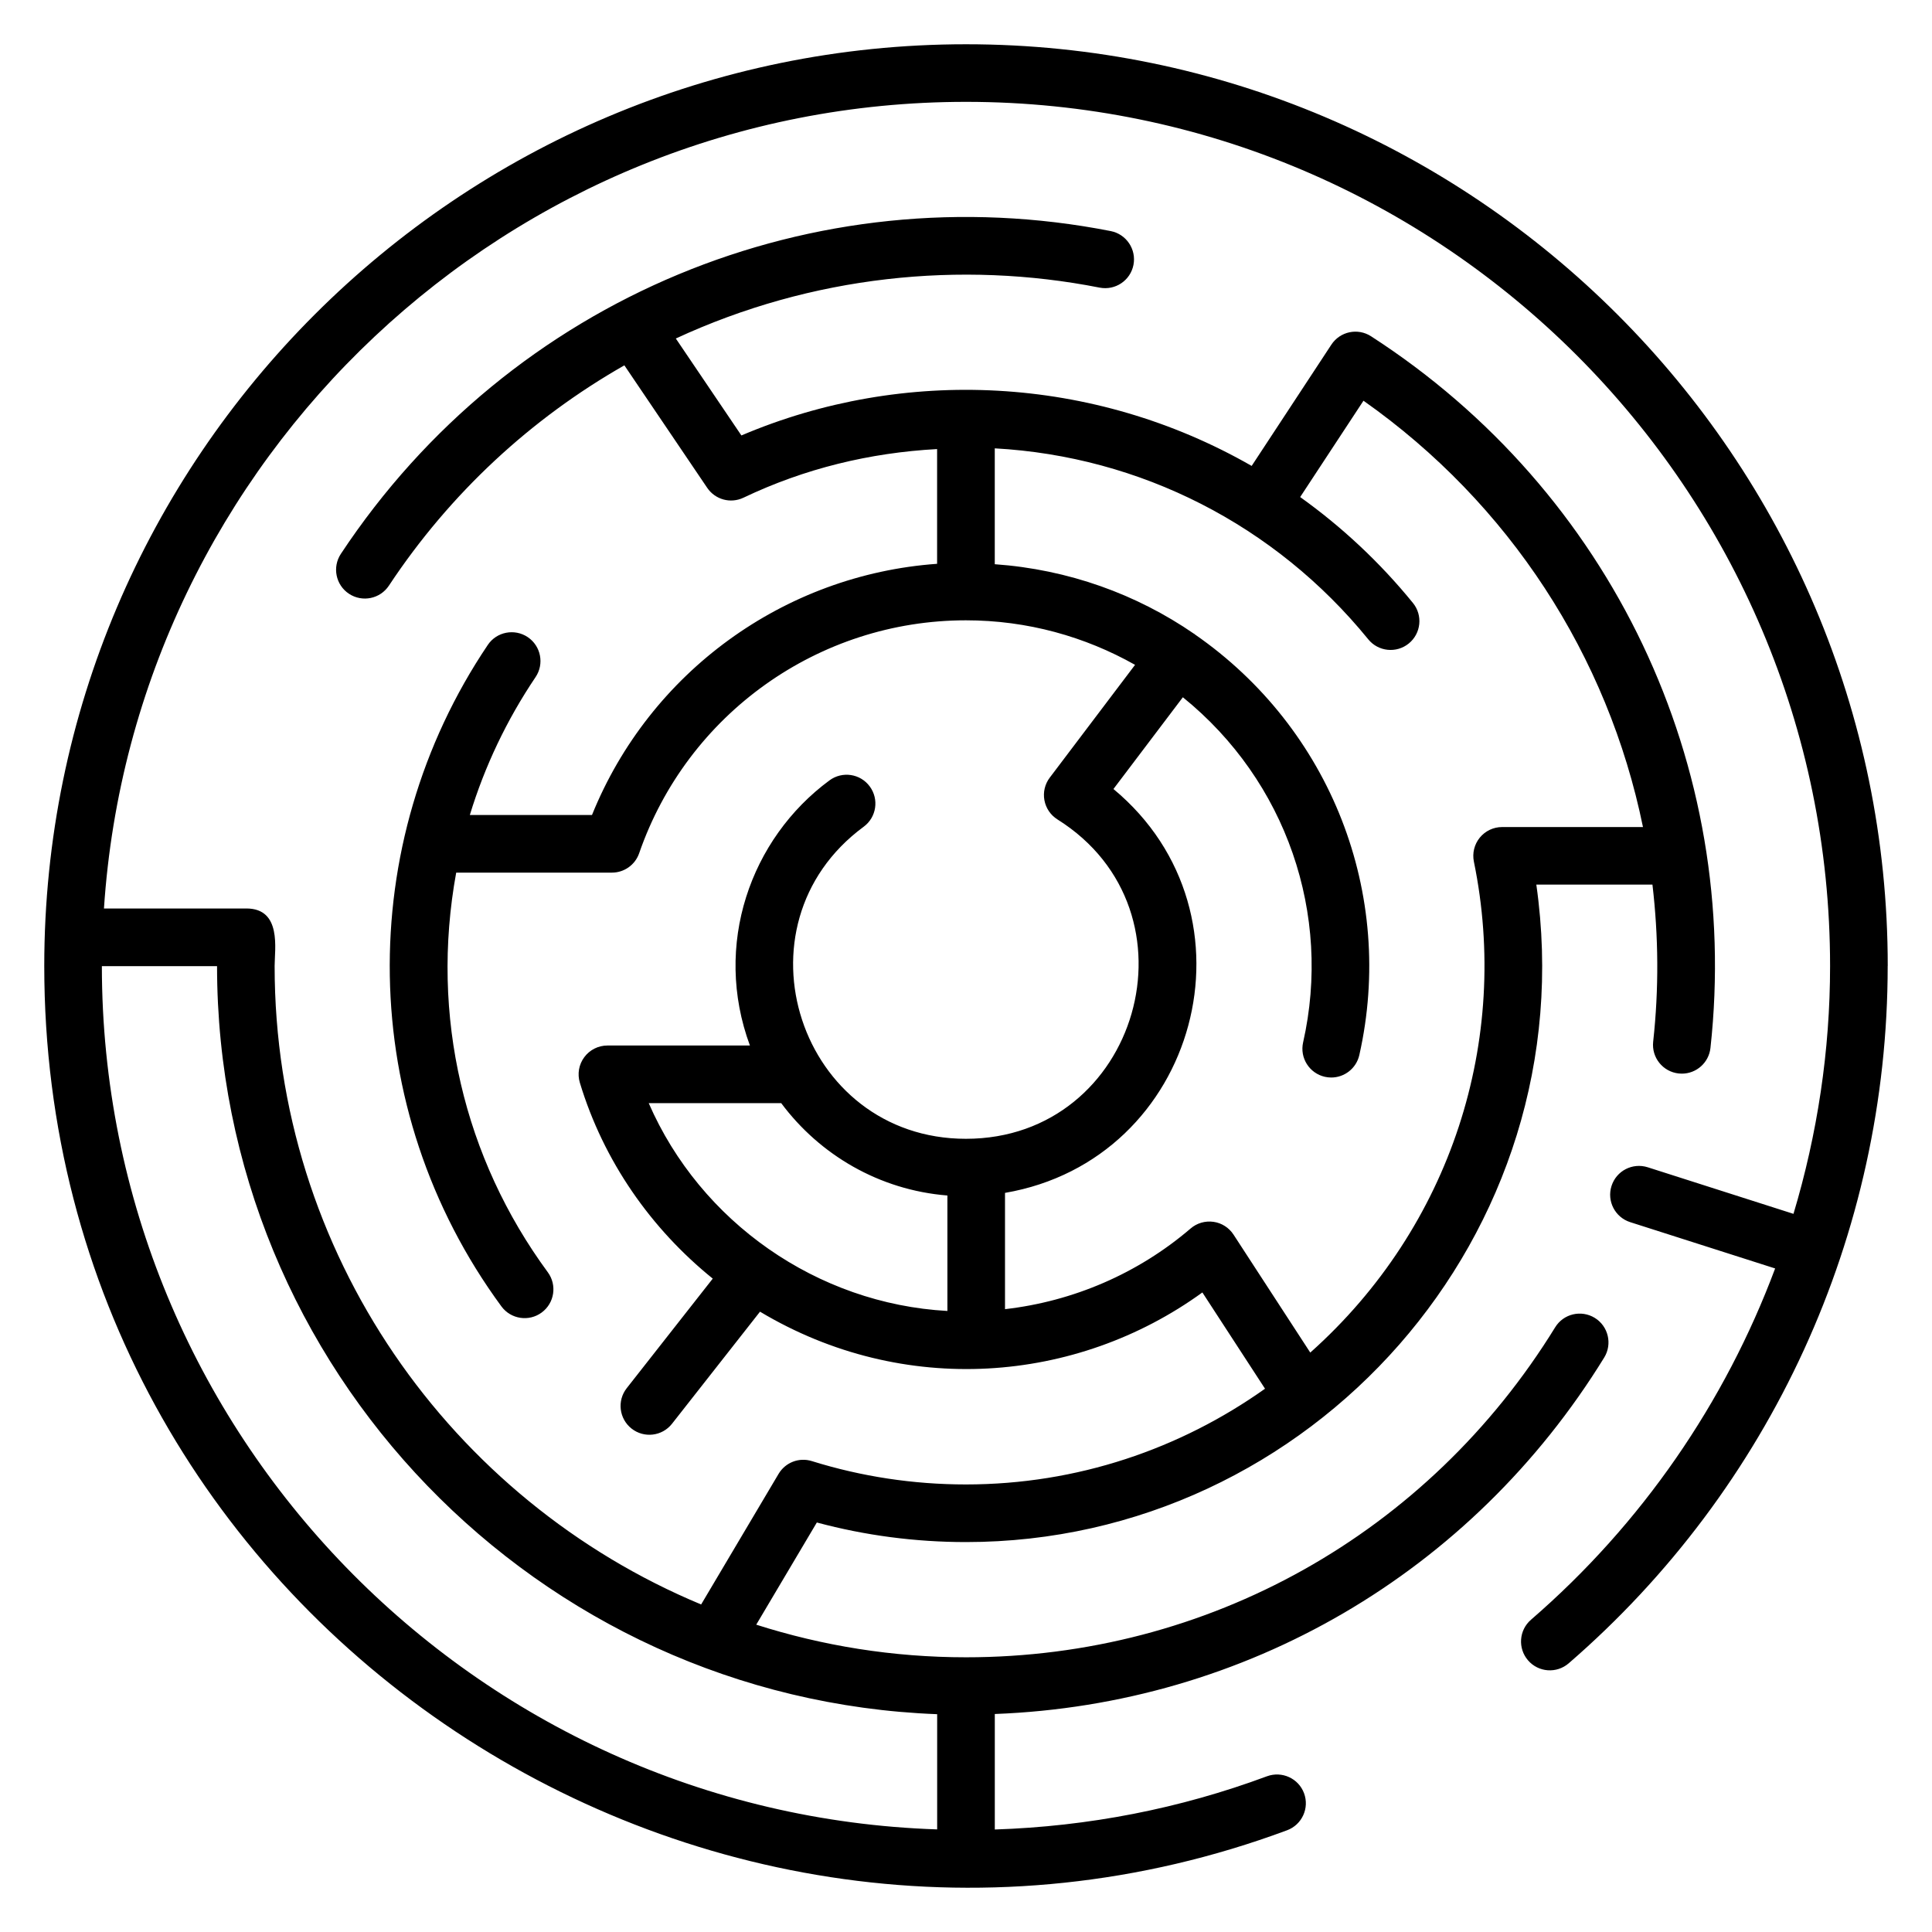
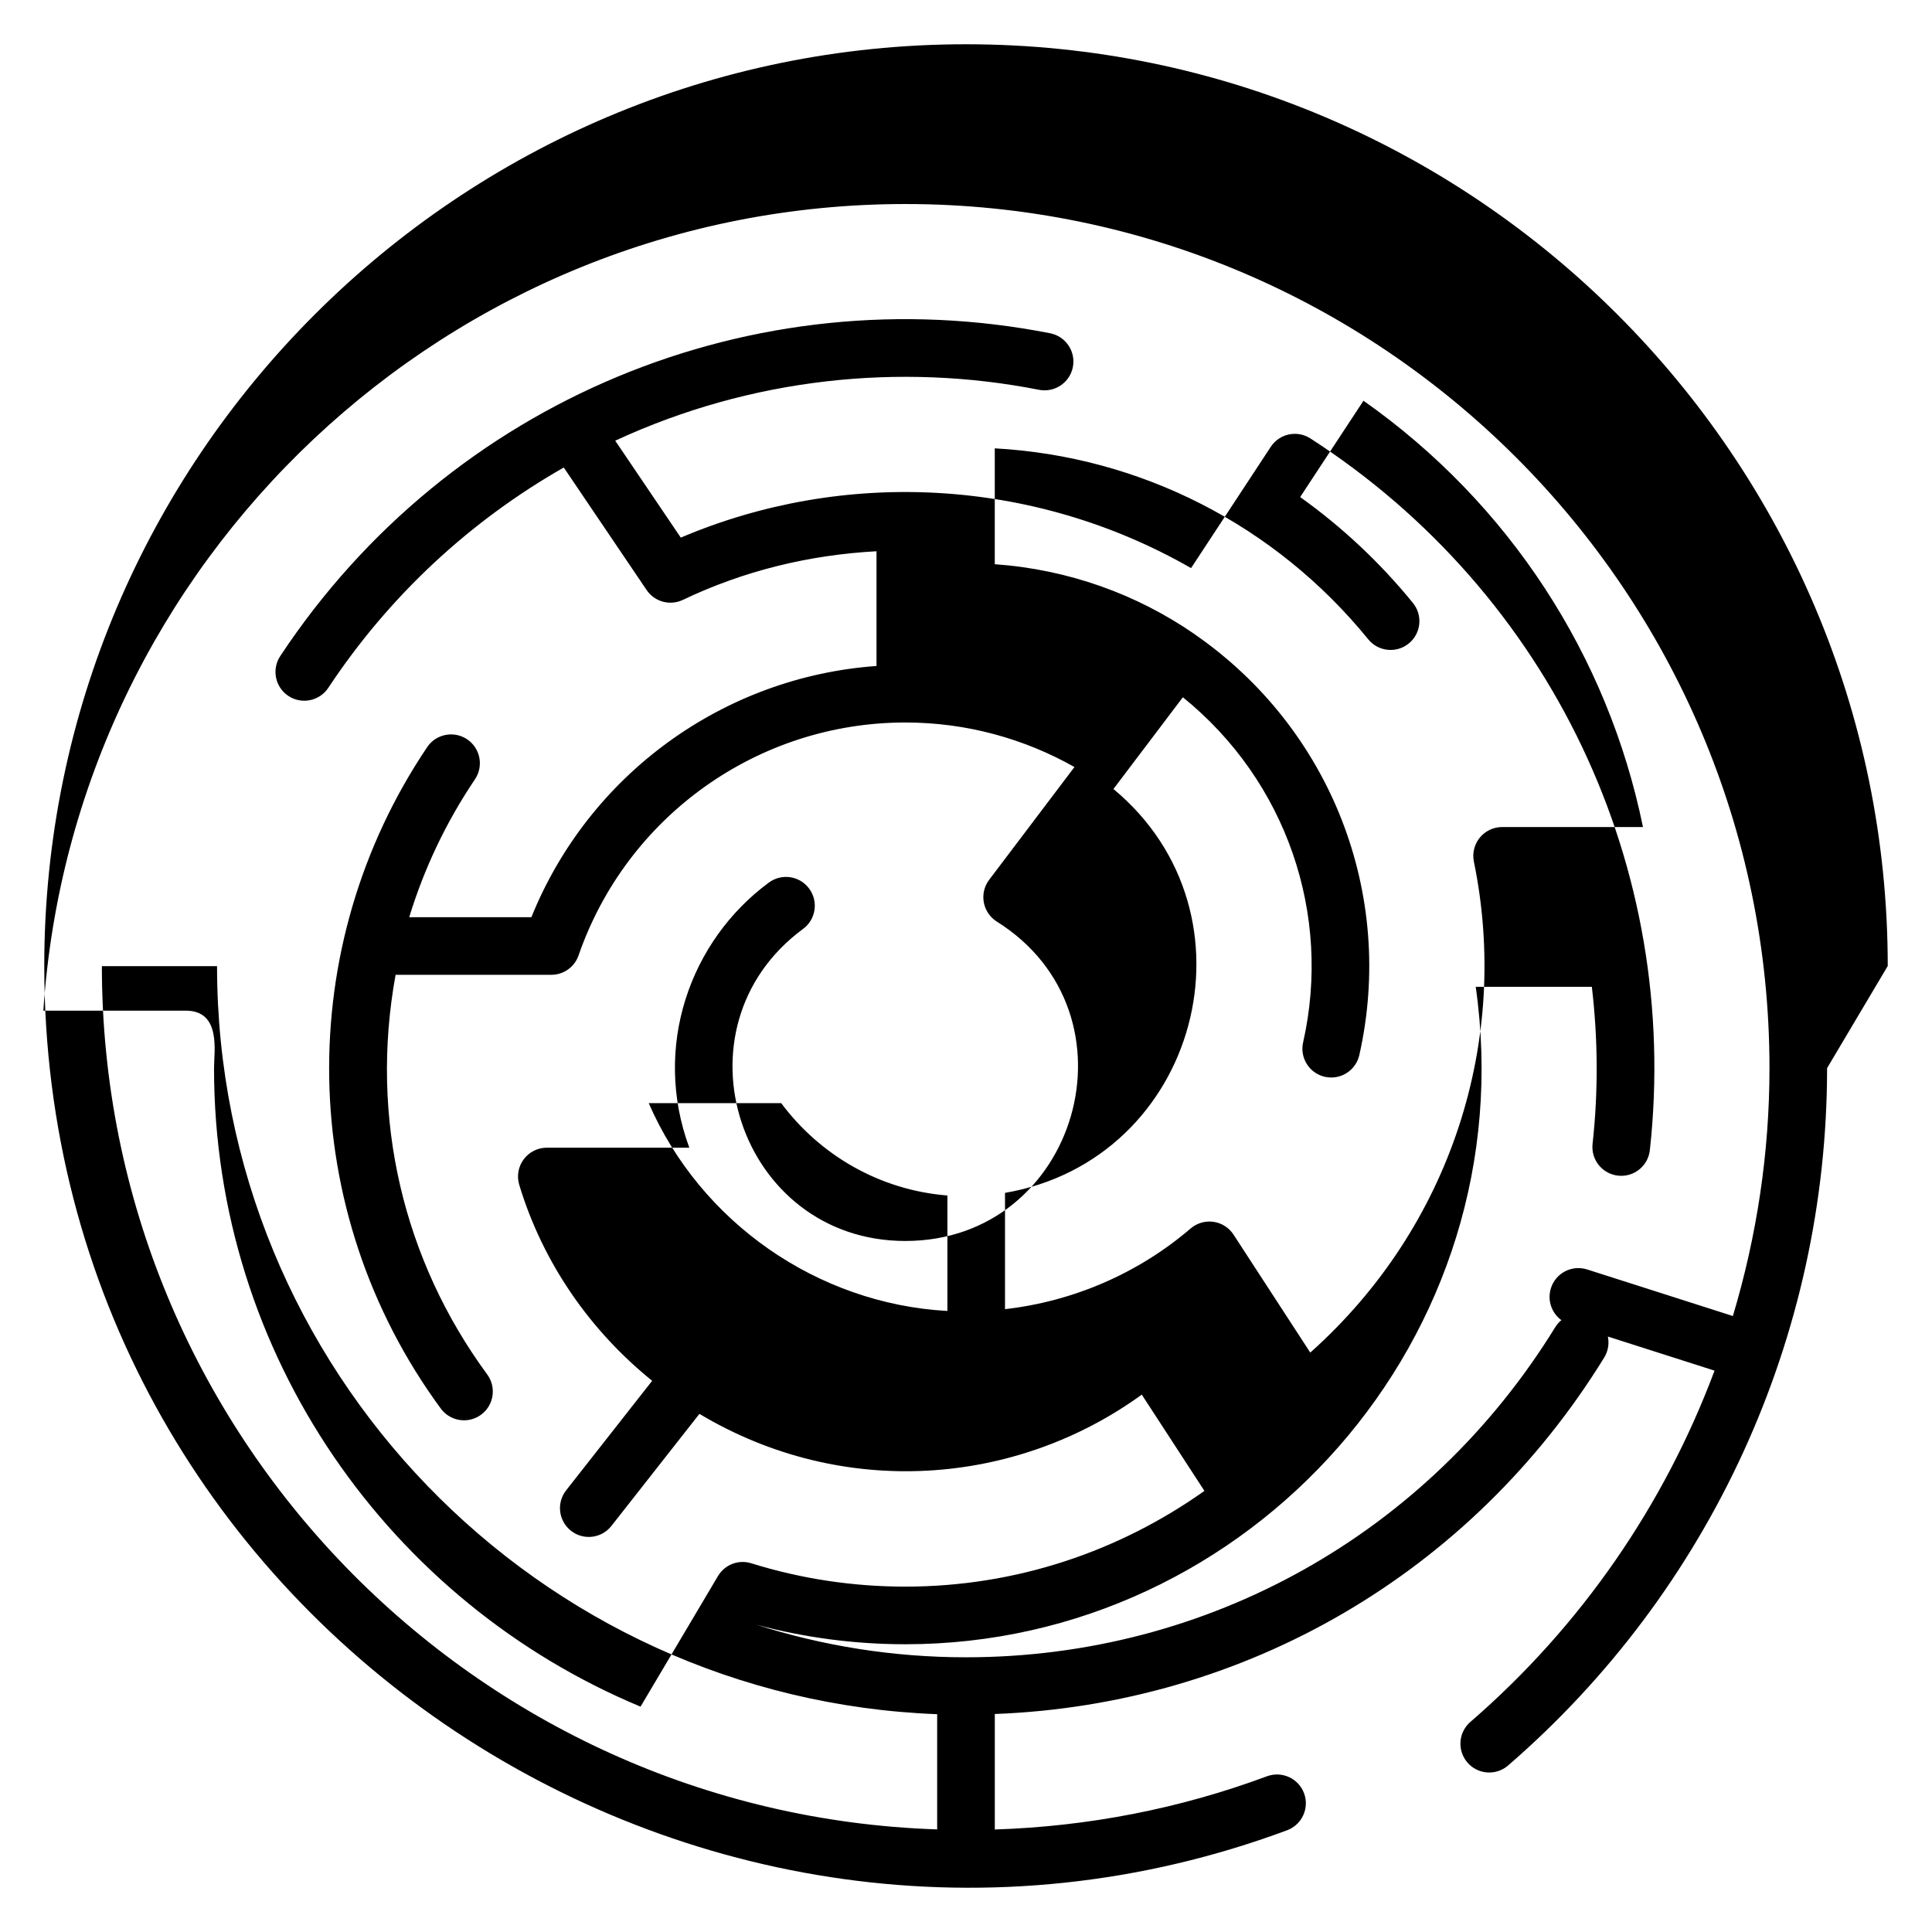
<svg xmlns="http://www.w3.org/2000/svg" fill="#000000" width="800px" height="800px" version="1.1" viewBox="144 144 512 512">
-   <path d="m644.27 400c0-134.69-109.58-244.27-244.27-244.27-134.55 0-244.27 109.55-244.27 244.27 0 172.13 172.95 287.16 329.36 229.04 3.949-1.469 5.965-5.863 4.496-9.812-1.469-3.953-5.859-5.945-9.816-4.5-23.121 8.594-47.355 13.301-72.137 14.109v-30.609c66.375-2.5 126.34-37.352 161.5-94.469 2.207-3.594 1.09-8.293-2.496-10.504-3.613-2.211-8.305-1.09-10.504 2.496-33.711 54.758-92.078 87.449-156.14 87.449-19.371 0-38.039-3.047-55.582-8.645l16.059-27.078c12.836 3.445 26.105 5.188 39.523 5.188 91.449 0 164.36-81.492 151.15-174.23h30.773c1.605 13.656 1.734 27.574 0.191 41.629-0.461 4.188 2.562 7.957 6.754 8.418 0.281 0.031 0.566 0.047 0.844 0.047 3.848 0 7.148-2.891 7.582-6.801 8.207-74.773-26.148-147.43-89.945-188.61-3.519-2.277-8.215-1.285-10.52 2.223l-21.117 32.133c-41.992-24.07-92.246-26.367-135.23-8.074l-17.375-25.691c35.98-16.672 75.508-20.73 112.31-13.484 4.16 0.805 8.156-1.891 8.969-6.019 0.812-4.137-1.887-8.148-6.016-8.965-78.461-15.41-159.03 17.5-204.03 85.539-2.324 3.519-1.363 8.254 2.152 10.578 3.531 2.332 8.258 1.348 10.578-2.152 16.242-24.555 37.734-44.328 62.402-58.387l21.953 32.461c2.117 3.129 6.18 4.246 9.609 2.617 16.195-7.727 33.453-11.91 51.316-12.887v30.406c-40.566 2.898-76.164 28.715-91.461 66.574h-32.371c3.93-12.891 9.77-25.191 17.418-36.543 2.356-3.496 1.43-8.242-2.066-10.598-3.481-2.344-8.254-1.434-10.594 2.07-35.488 52.66-34.949 122.82 3.609 175.29 2.516 3.418 7.309 4.109 10.668 1.629 3.398-2.492 4.129-7.273 1.633-10.672-22.203-30.215-31.223-67.895-24.281-105.91h41.273c3.258 0 6.148-2.062 7.215-5.137 12.77-36.922 47.566-61.727 86.594-61.727 16.285 0 31.559 4.32 44.824 11.801l-22.609 29.895c-1.289 1.707-1.805 3.875-1.414 5.981 0.387 2.106 1.641 3.949 3.449 5.086 38.941 24.418 21.527 84.641-24.25 84.641-44.07 0-62.68-56.484-27.098-82.699 3.398-2.5 4.121-7.277 1.617-10.676-2.488-3.391-7.269-4.117-10.668-1.617-20.973 15.453-30.934 43.648-21.094 70.27h-37.762c-2.414 0-4.688 1.145-6.129 3.086-1.445 1.938-1.879 4.445-1.18 6.762 6.316 20.867 18.902 38.738 35.223 51.926l-22.797 29.031c-2.609 3.316-2.027 8.113 1.289 10.719 3.293 2.59 8.094 2.043 10.711-1.289l23.32-29.699c38.016 22.742 83.863 19.102 117.23-5.098l16.602 25.512c-22.426 15.918-49.742 25.371-79.273 25.371-13.91 0-27.641-2.082-40.805-6.184-3.406-1.07-7.039 0.352-8.84 3.391l-20.516 34.598c-66.289-27.59-113.03-93.031-113.03-169.21 0-4.449 1.945-15.234-7.484-15.234l-37.746 0.004c7.871-119.19 107.29-213.77 228.44-213.77 126.27 0 229 102.73 229 229 0 22.504-3.379 44.59-9.699 65.691l-38.625-12.344c-4.039-1.273-8.312 0.938-9.594 4.949-1.289 4.016 0.934 8.312 4.941 9.594l38.418 12.273c-13.293 35.547-35.305 67.668-64.703 93.094-3.191 2.758-3.535 7.578-0.777 10.77 2.758 3.191 7.574 3.535 10.766 0.781 53.543-46.316 84.539-113.62 84.539-184.81zm-328.35 36.348h35.113c10.219 13.727 26.016 23.027 44.039 24.473v30.598c-34.531-1.902-65.438-23.574-79.152-55.07zm154.98 34.84c-1.199-1.844-3.133-3.078-5.309-3.391-2.207-0.305-4.391 0.332-6.055 1.758-13.945 11.949-31.125 19.32-49.199 21.387v-30.816c51.227-8.797 68.719-73.824 28.738-107.03l18.395-24.316c27.445 22.195 39.527 57.562 31.871 91.453-0.934 4.113 1.648 8.199 5.762 9.133 0.566 0.125 1.133 0.188 1.691 0.188 3.488 0 6.633-2.402 7.441-5.949 9.617-42.66-7.582-86.543-43.566-111.47-0.039-0.031-0.055-0.078-0.094-0.105-0.043-0.031-0.094-0.035-0.133-0.066-15.23-10.492-33.312-17.055-52.816-18.441v-30.707c38.578 2.125 74.316 20.305 98.98 50.613 2.652 3.266 7.465 3.762 10.734 1.102 3.273-2.66 3.766-7.469 1.102-10.742-8.789-10.801-18.863-20.184-29.883-28.066l16.777-25.527c38.668 27.23 64.801 67.637 74.07 112.98h-37.332c-2.297 0-4.465 1.031-5.918 2.812-1.445 1.777-2.019 4.113-1.559 6.359 9.699 47.191-5.934 96.727-43.359 130.1zm-78.543 127.09v30.531c-122.73-4.051-221.34-105.08-221.36-228.77h30.523c0.023 106.86 84.941 194.21 190.84 198.24z" />
+   <path d="m644.27 400c0-134.69-109.58-244.27-244.27-244.27-134.55 0-244.27 109.55-244.27 244.27 0 172.13 172.95 287.16 329.36 229.04 3.949-1.469 5.965-5.863 4.496-9.812-1.469-3.953-5.859-5.945-9.816-4.5-23.121 8.594-47.355 13.301-72.137 14.109v-30.609c66.375-2.5 126.34-37.352 161.5-94.469 2.207-3.594 1.09-8.293-2.496-10.504-3.613-2.211-8.305-1.09-10.504 2.496-33.711 54.758-92.078 87.449-156.14 87.449-19.371 0-38.039-3.047-55.582-8.645c12.836 3.445 26.105 5.188 39.523 5.188 91.449 0 164.36-81.492 151.15-174.23h30.773c1.605 13.656 1.734 27.574 0.191 41.629-0.461 4.188 2.562 7.957 6.754 8.418 0.281 0.031 0.566 0.047 0.844 0.047 3.848 0 7.148-2.891 7.582-6.801 8.207-74.773-26.148-147.43-89.945-188.61-3.519-2.277-8.215-1.285-10.52 2.223l-21.117 32.133c-41.992-24.07-92.246-26.367-135.23-8.074l-17.375-25.691c35.98-16.672 75.508-20.73 112.31-13.484 4.16 0.805 8.156-1.891 8.969-6.019 0.812-4.137-1.887-8.148-6.016-8.965-78.461-15.41-159.03 17.5-204.03 85.539-2.324 3.519-1.363 8.254 2.152 10.578 3.531 2.332 8.258 1.348 10.578-2.152 16.242-24.555 37.734-44.328 62.402-58.387l21.953 32.461c2.117 3.129 6.18 4.246 9.609 2.617 16.195-7.727 33.453-11.91 51.316-12.887v30.406c-40.566 2.898-76.164 28.715-91.461 66.574h-32.371c3.93-12.891 9.77-25.191 17.418-36.543 2.356-3.496 1.43-8.242-2.066-10.598-3.481-2.344-8.254-1.434-10.594 2.07-35.488 52.66-34.949 122.82 3.609 175.29 2.516 3.418 7.309 4.109 10.668 1.629 3.398-2.492 4.129-7.273 1.633-10.672-22.203-30.215-31.223-67.895-24.281-105.91h41.273c3.258 0 6.148-2.062 7.215-5.137 12.77-36.922 47.566-61.727 86.594-61.727 16.285 0 31.559 4.32 44.824 11.801l-22.609 29.895c-1.289 1.707-1.805 3.875-1.414 5.981 0.387 2.106 1.641 3.949 3.449 5.086 38.941 24.418 21.527 84.641-24.25 84.641-44.07 0-62.68-56.484-27.098-82.699 3.398-2.5 4.121-7.277 1.617-10.676-2.488-3.391-7.269-4.117-10.668-1.617-20.973 15.453-30.934 43.648-21.094 70.27h-37.762c-2.414 0-4.688 1.145-6.129 3.086-1.445 1.938-1.879 4.445-1.18 6.762 6.316 20.867 18.902 38.738 35.223 51.926l-22.797 29.031c-2.609 3.316-2.027 8.113 1.289 10.719 3.293 2.59 8.094 2.043 10.711-1.289l23.32-29.699c38.016 22.742 83.863 19.102 117.23-5.098l16.602 25.512c-22.426 15.918-49.742 25.371-79.273 25.371-13.91 0-27.641-2.082-40.805-6.184-3.406-1.07-7.039 0.352-8.84 3.391l-20.516 34.598c-66.289-27.59-113.03-93.031-113.03-169.21 0-4.449 1.945-15.234-7.484-15.234l-37.746 0.004c7.871-119.19 107.29-213.77 228.44-213.77 126.27 0 229 102.73 229 229 0 22.504-3.379 44.59-9.699 65.691l-38.625-12.344c-4.039-1.273-8.312 0.938-9.594 4.949-1.289 4.016 0.934 8.312 4.941 9.594l38.418 12.273c-13.293 35.547-35.305 67.668-64.703 93.094-3.191 2.758-3.535 7.578-0.777 10.77 2.758 3.191 7.574 3.535 10.766 0.781 53.543-46.316 84.539-113.62 84.539-184.81zm-328.35 36.348h35.113c10.219 13.727 26.016 23.027 44.039 24.473v30.598c-34.531-1.902-65.438-23.574-79.152-55.07zm154.98 34.84c-1.199-1.844-3.133-3.078-5.309-3.391-2.207-0.305-4.391 0.332-6.055 1.758-13.945 11.949-31.125 19.32-49.199 21.387v-30.816c51.227-8.797 68.719-73.824 28.738-107.03l18.395-24.316c27.445 22.195 39.527 57.562 31.871 91.453-0.934 4.113 1.648 8.199 5.762 9.133 0.566 0.125 1.133 0.188 1.691 0.188 3.488 0 6.633-2.402 7.441-5.949 9.617-42.66-7.582-86.543-43.566-111.47-0.039-0.031-0.055-0.078-0.094-0.105-0.043-0.031-0.094-0.035-0.133-0.066-15.23-10.492-33.312-17.055-52.816-18.441v-30.707c38.578 2.125 74.316 20.305 98.98 50.613 2.652 3.266 7.465 3.762 10.734 1.102 3.273-2.66 3.766-7.469 1.102-10.742-8.789-10.801-18.863-20.184-29.883-28.066l16.777-25.527c38.668 27.23 64.801 67.637 74.07 112.98h-37.332c-2.297 0-4.465 1.031-5.918 2.812-1.445 1.777-2.019 4.113-1.559 6.359 9.699 47.191-5.934 96.727-43.359 130.1zm-78.543 127.09v30.531c-122.73-4.051-221.34-105.08-221.36-228.77h30.523c0.023 106.86 84.941 194.21 190.84 198.24z" />
</svg>